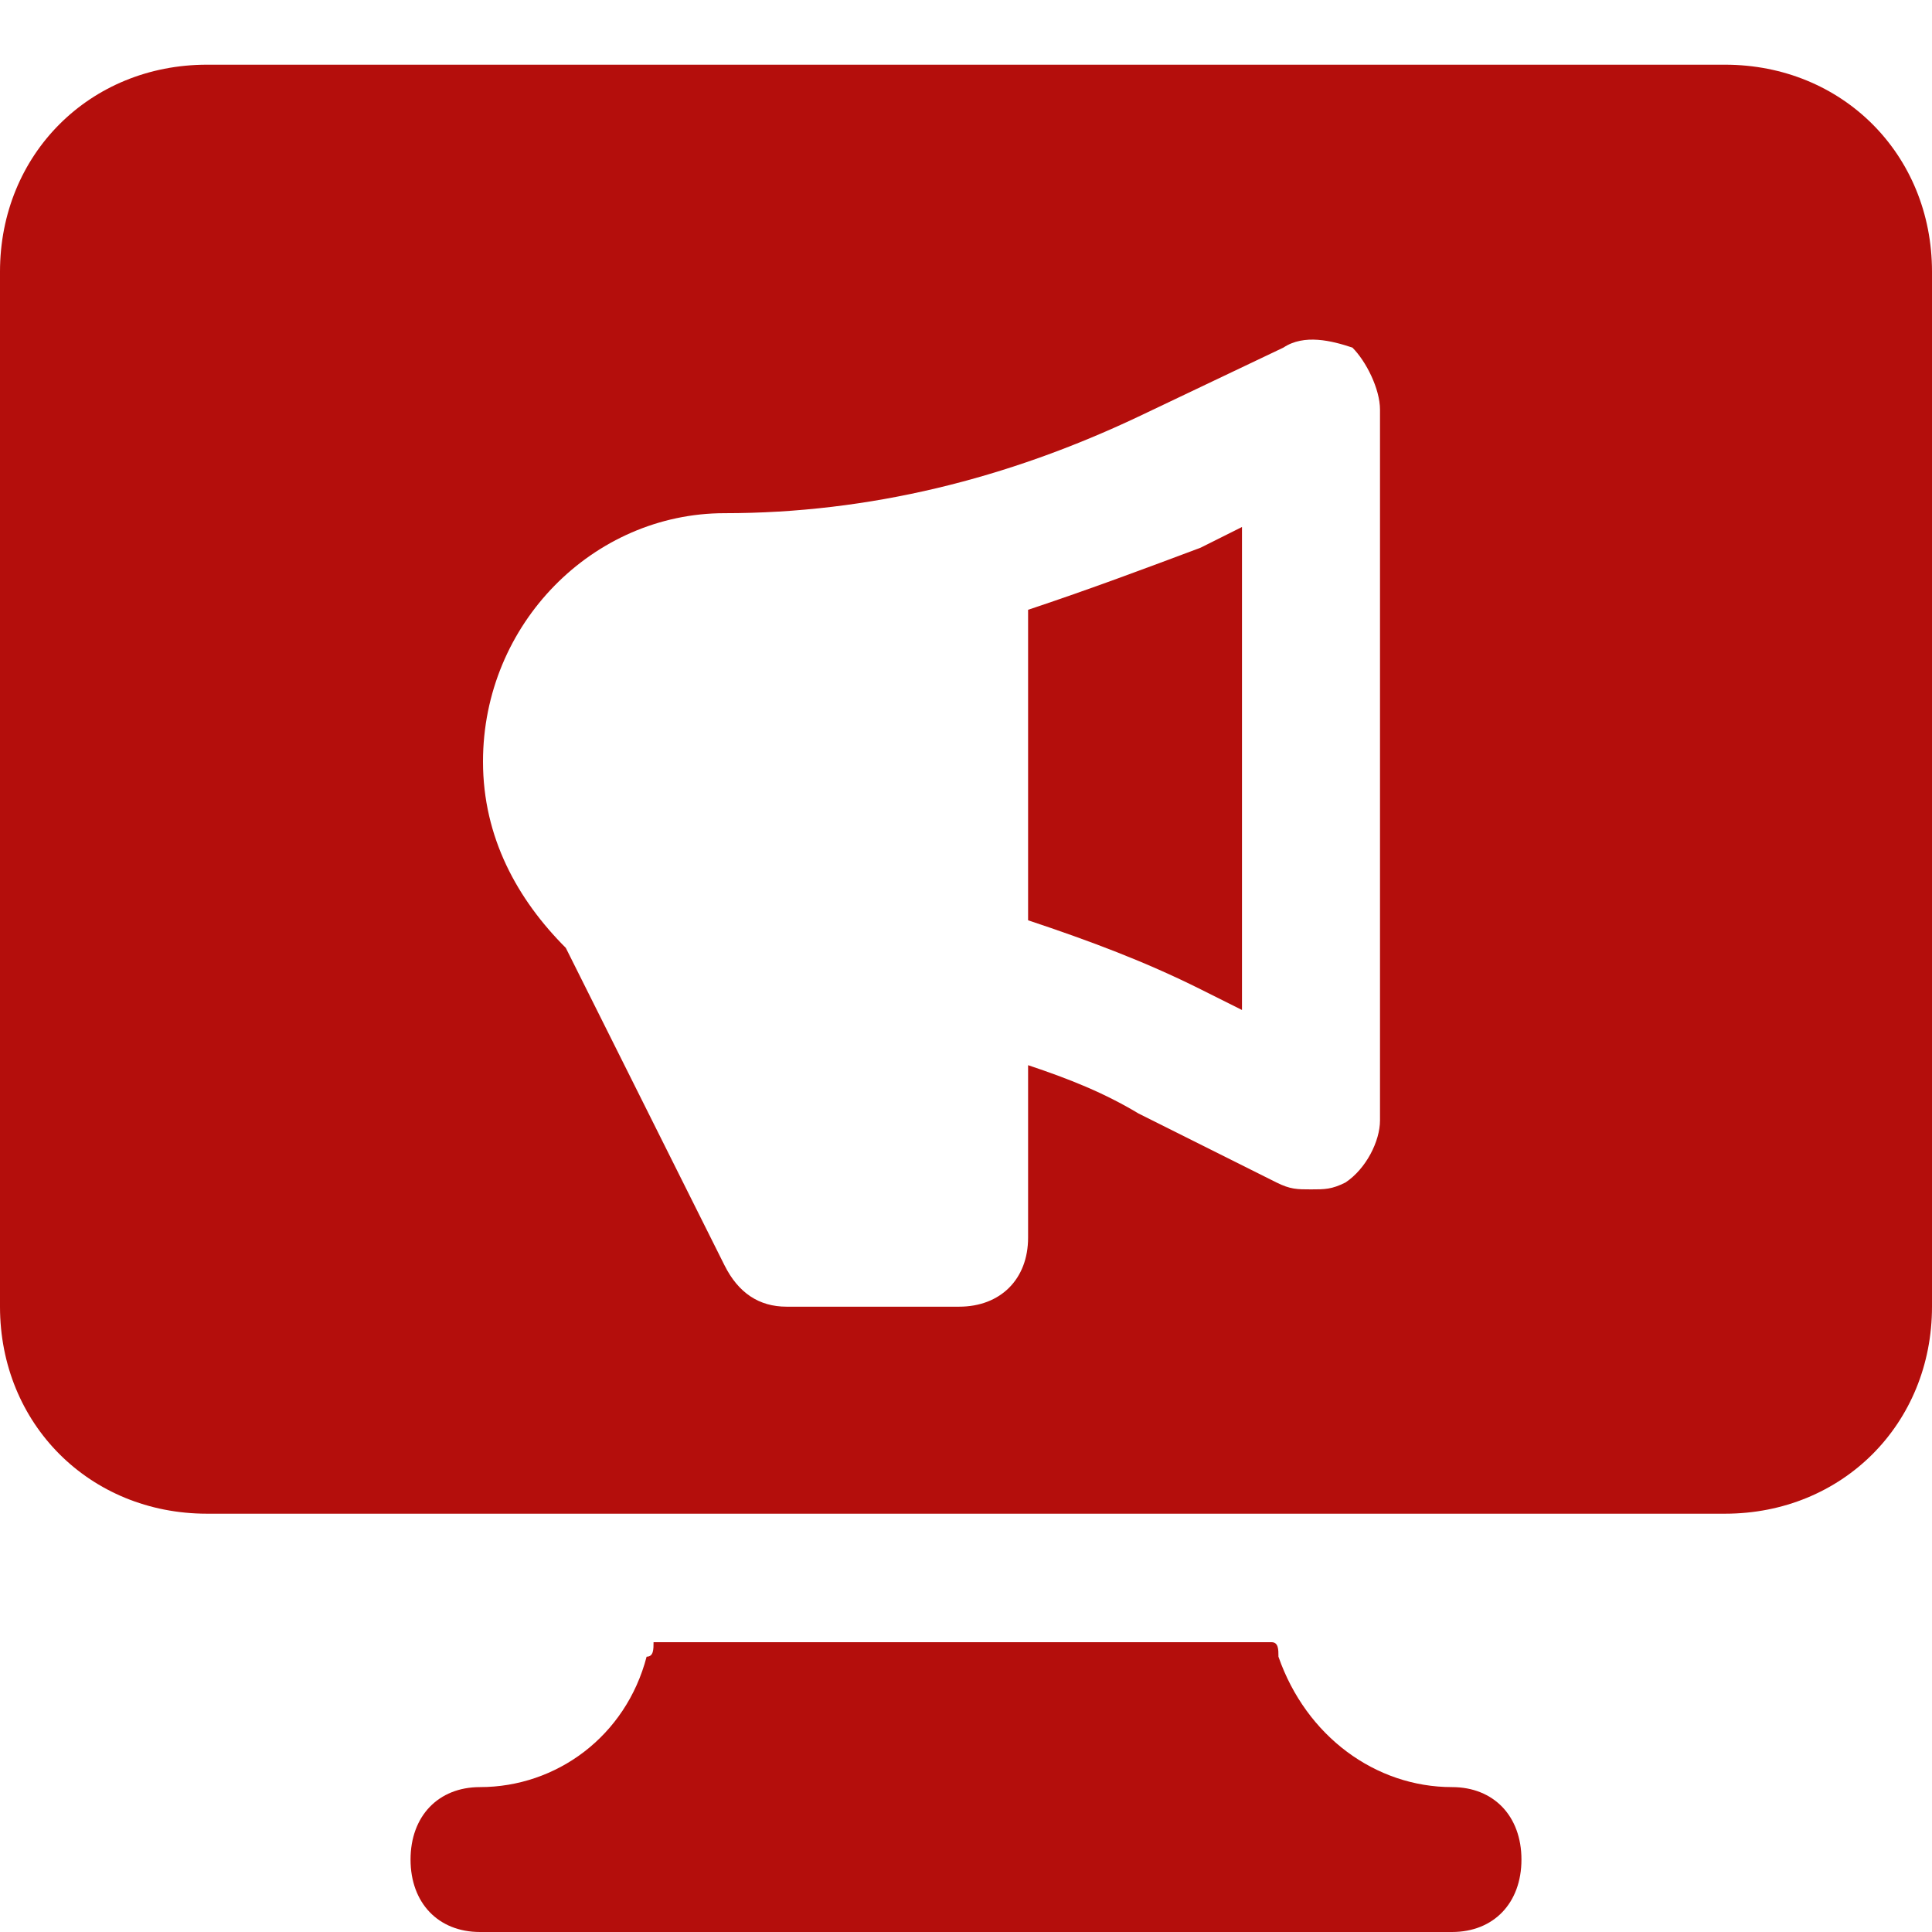
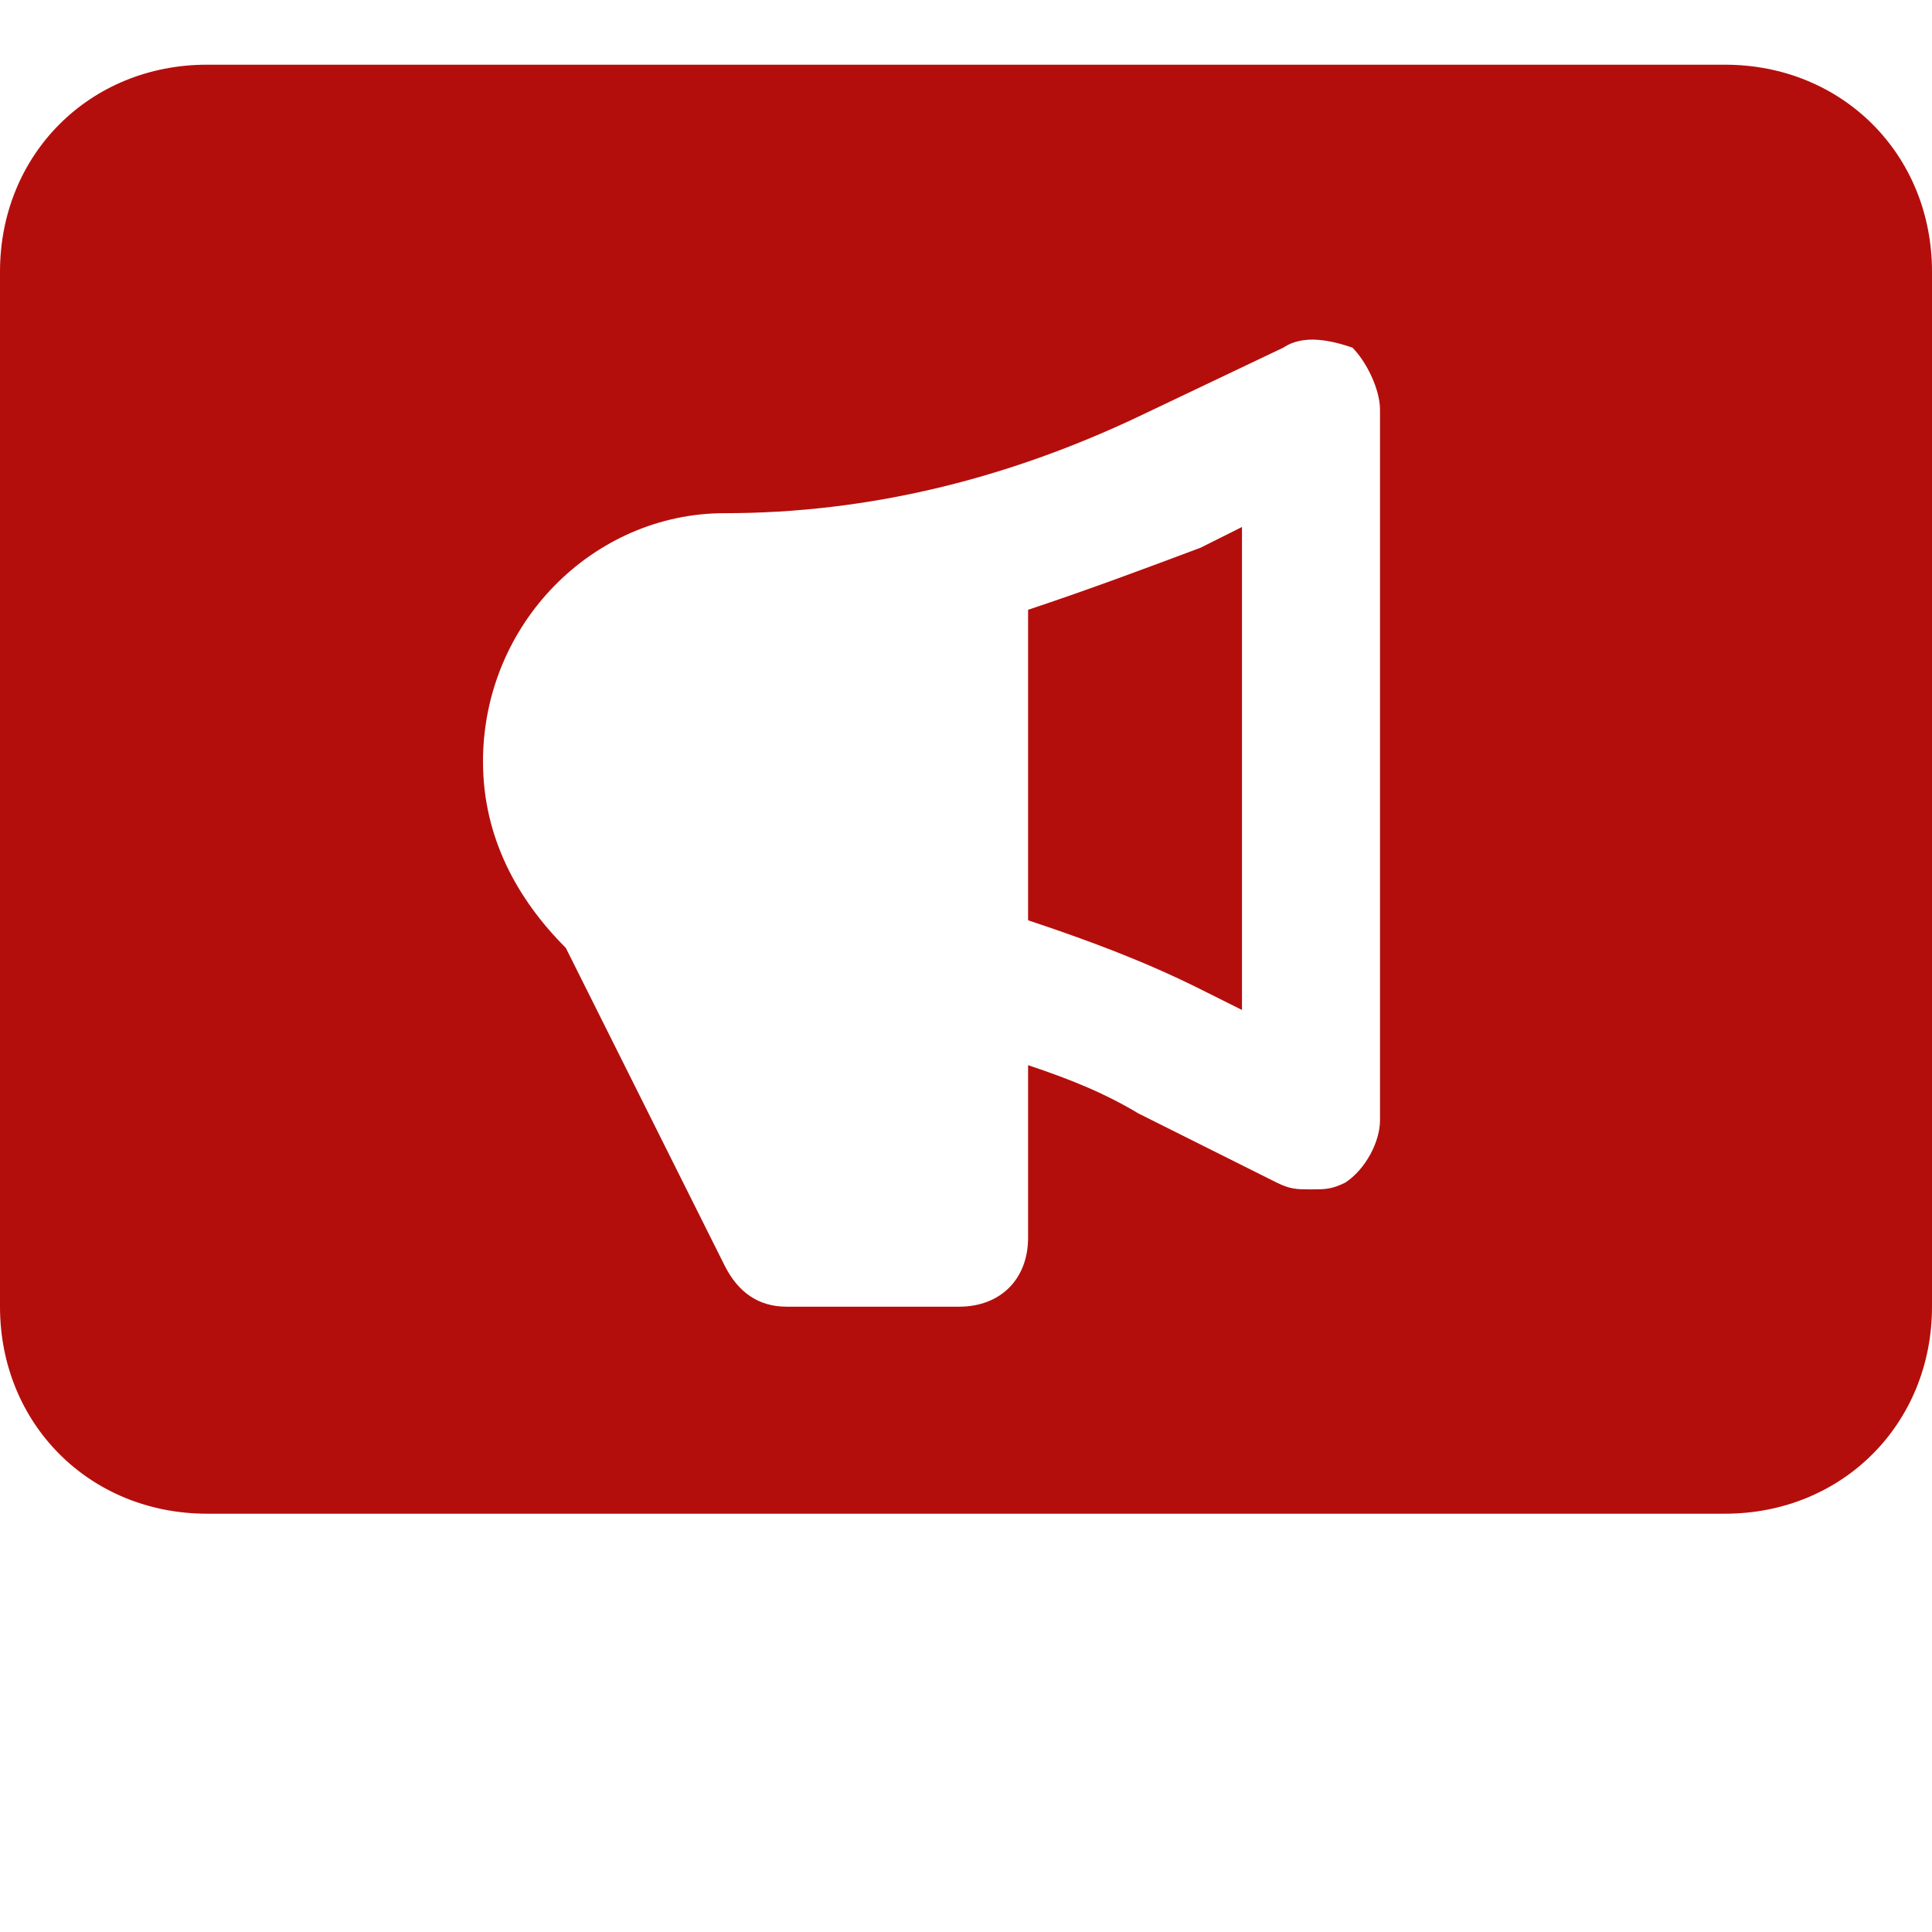
<svg xmlns="http://www.w3.org/2000/svg" width="80" height="80" viewBox="0 0 80 80" fill="none">
  <g clip-path="url(#clip0_90_152)">
-     <path d="M60.125 74C56.962 74 54.087 71.9 52.938 68.6C52.938 68.3 52.938 68 52.65 68H27.062C27.062 68.3 27.062 68.6 26.775 68.6C25.913 71.9 23.038 74 19.875 74C18.15 74 17 75.2 17 77C17 78.8 18.15 80 19.875 80H60.125C61.85 80 63 78.8 63 77C63 75.2 61.85 74 60.125 74Z" fill="#B40E0C" />
    <path d="M42.571 25.25V38.107C45.143 38.964 47.428 39.821 49.714 40.964L51.428 41.821V21.821L49.714 22.679C47.428 23.536 45.143 24.393 42.571 25.25Z" fill="#B40E0C" />
    <path d="M71.429 2.679H8.571C3.714 2.679 0 6.393 0 11.25V54.107C0 58.964 3.714 62.679 8.571 62.679H28.286H51.429H71.429C76.286 62.679 80 58.964 80 54.107V11.25C80 6.393 76.286 2.679 71.429 2.679ZM57.143 46.393C57.143 47.25 56.571 48.393 55.714 48.964C55.143 49.25 54.857 49.25 54.286 49.25C53.714 49.25 53.429 49.25 52.857 48.964L47.143 46.107C45.714 45.25 44.286 44.679 42.571 44.107V51.25C42.571 52.964 41.429 54.107 39.714 54.107H32.571C31.429 54.107 30.571 53.536 30 52.393L23.429 39.25C21.429 37.25 20 34.679 20 31.536C20 25.821 24.571 21.25 30 21.25C36 21.25 41.714 19.821 47.143 17.25L53.143 14.393C54 13.821 55.143 14.107 56 14.393C56.571 14.964 57.143 16.107 57.143 16.964V46.393Z" fill="#B40E0C" />
  </g>
  <defs>
    <clipPath id="clip0_90_152">
      <rect width="80" height="80" fill="white" />
    </clipPath>
  </defs>
</svg>